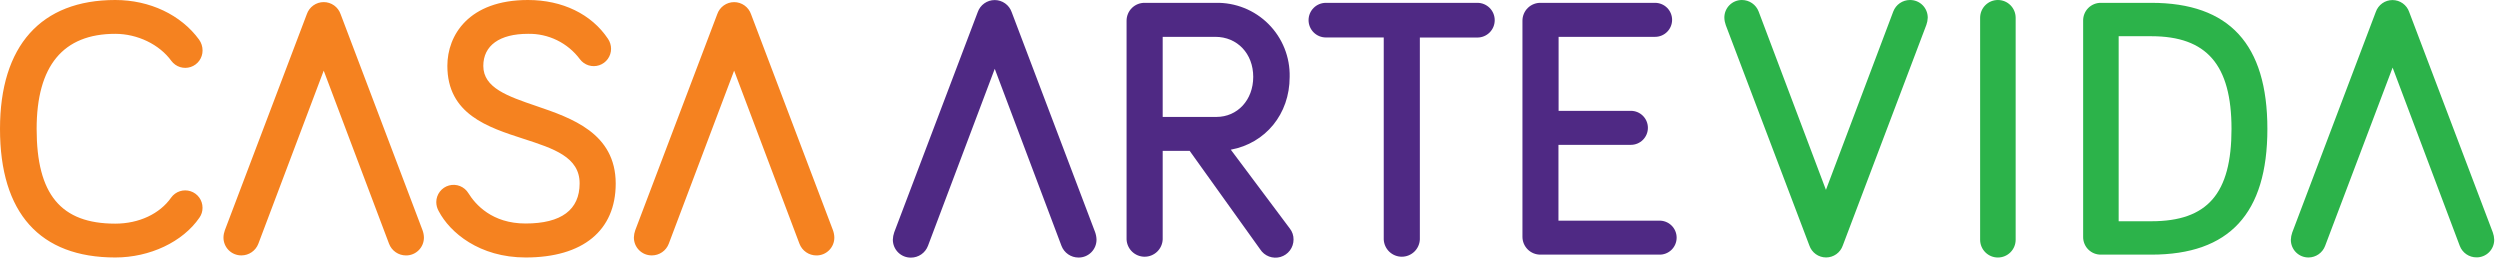
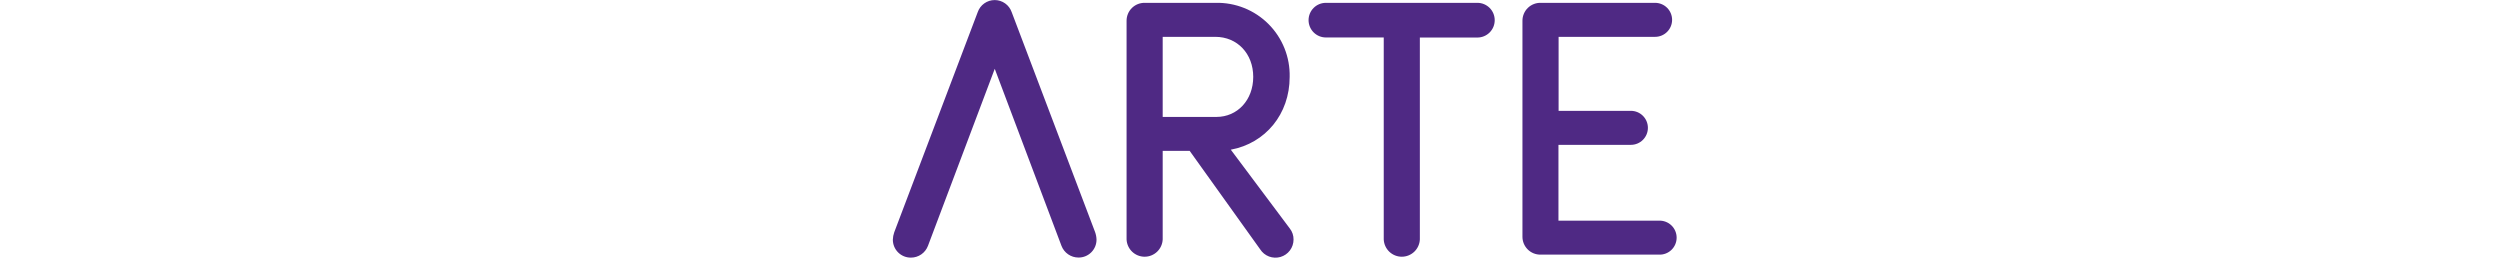
<svg xmlns="http://www.w3.org/2000/svg" width="301" height="32" viewBox="0 0 301 32" fill="none">
-   <path d="M13.878 4.073C16.546 4.073 19.194 5.345 20.636 7.337C20.899 7.687 21.265 7.946 21.682 8.076C22.1 8.207 22.548 8.202 22.963 8.064C23.378 7.926 23.739 7.66 23.995 7.305C24.25 6.95 24.388 6.524 24.388 6.087C24.392 5.616 24.246 5.156 23.971 4.773C21.791 1.784 18.026 0 13.878 0C4.928 0 0 5.511 0 15.521C0 25.647 4.794 31 13.878 31C18.047 31 22.008 29.124 24.009 26.21C24.26 25.859 24.392 25.437 24.384 25.005C24.384 24.565 24.244 24.136 23.985 23.779C23.726 23.423 23.36 23.159 22.942 23.023C22.523 22.887 22.071 22.888 21.653 23.024C21.234 23.161 20.869 23.427 20.611 23.784C19.239 25.751 16.721 26.927 13.878 26.927C7.329 26.927 4.411 23.408 4.411 15.521C4.411 7.921 7.596 4.073 13.878 4.073ZM64.551 12.757C61.137 11.59 58.19 10.585 58.19 7.938C58.19 5.482 60.149 4.073 63.568 4.073C64.778 4.047 65.977 4.311 67.065 4.843C68.153 5.374 69.097 6.158 69.821 7.129C70.083 7.479 70.449 7.737 70.867 7.868C71.284 7.998 71.733 7.994 72.148 7.856C72.563 7.717 72.924 7.452 73.179 7.097C73.435 6.742 73.573 6.316 73.573 5.878C73.573 5.447 73.442 5.025 73.198 4.669C71.218 1.701 67.711 0 63.568 0C56.405 0 53.862 4.273 53.862 7.921C53.862 13.757 58.736 15.321 63.034 16.713C66.661 17.889 69.787 18.902 69.787 22.078C69.787 25.255 67.595 26.91 63.272 26.91C59.24 26.91 57.235 24.617 56.397 23.262C56.162 22.874 55.807 22.572 55.385 22.404C54.963 22.236 54.498 22.21 54.06 22.33C53.623 22.45 53.236 22.71 52.959 23.071C52.683 23.431 52.531 23.872 52.528 24.326C52.529 24.712 52.631 25.091 52.824 25.426C54.171 27.998 57.718 31 63.292 31C70.179 31 74.132 27.757 74.132 22.095C74.119 16.021 68.816 14.212 64.551 12.757ZM41.01 1.705C40.864 1.281 40.59 0.914 40.225 0.653C39.86 0.393 39.423 0.253 38.975 0.253C38.527 0.253 38.09 0.393 37.725 0.653C37.361 0.914 37.086 1.281 36.941 1.705L27.073 27.719C26.971 27.996 26.914 28.287 26.906 28.582C26.903 28.867 26.956 29.15 27.064 29.415C27.171 29.679 27.331 29.919 27.532 30.121C27.734 30.323 27.974 30.483 28.238 30.59C28.502 30.698 28.785 30.753 29.07 30.75C29.511 30.749 29.941 30.615 30.304 30.365C30.667 30.115 30.946 29.761 31.104 29.349L38.975 8.505L46.842 29.349C46.999 29.762 47.277 30.117 47.641 30.368C48.004 30.619 48.435 30.753 48.876 30.754C49.161 30.757 49.444 30.703 49.709 30.595C49.973 30.487 50.212 30.327 50.414 30.125C50.615 29.923 50.775 29.683 50.882 29.419C50.99 29.154 51.043 28.872 51.04 28.586C51.032 28.282 50.973 27.982 50.865 27.698L41.01 1.705ZM100.279 27.694L90.424 1.709C90.278 1.285 90.004 0.918 89.639 0.657C89.274 0.397 88.837 0.257 88.389 0.257C87.941 0.257 87.504 0.397 87.139 0.657C86.775 0.918 86.5 1.285 86.355 1.709L76.483 27.723C76.383 27.999 76.328 28.289 76.32 28.582C76.317 28.868 76.371 29.151 76.478 29.416C76.586 29.68 76.746 29.92 76.948 30.122C77.15 30.324 77.39 30.484 77.654 30.592C77.919 30.699 78.202 30.753 78.488 30.75C78.928 30.749 79.358 30.615 79.721 30.365C80.083 30.115 80.361 29.761 80.518 29.349L88.389 8.505L96.256 29.349C96.413 29.762 96.692 30.117 97.055 30.368C97.418 30.619 97.849 30.753 98.29 30.754C98.576 30.757 98.859 30.703 99.123 30.595C99.387 30.487 99.626 30.327 99.828 30.125C100.03 29.923 100.189 29.683 100.296 29.419C100.404 29.154 100.457 28.872 100.454 28.586C100.446 28.281 100.387 27.98 100.279 27.694Z" fill="#F58220" />
  <path d="M148.188 18.022C152.357 17.251 155.275 13.745 155.275 9.267C155.304 8.088 155.092 6.915 154.654 5.819C154.216 4.724 153.56 3.728 152.726 2.894C151.892 2.059 150.897 1.403 149.802 0.964C148.706 0.526 147.533 0.314 146.354 0.342H137.812C137.527 0.339 137.244 0.393 136.98 0.5C136.716 0.608 136.476 0.766 136.274 0.967C136.072 1.168 135.912 1.407 135.803 1.671C135.694 1.934 135.638 2.216 135.639 2.501V28.828C135.664 29.388 135.904 29.917 136.309 30.305C136.714 30.692 137.253 30.909 137.814 30.909C138.374 30.909 138.913 30.692 139.318 30.305C139.723 29.917 139.963 29.388 139.988 28.828V18.168H143.239L151.723 30.016C151.977 30.413 152.352 30.718 152.793 30.884C153.234 31.05 153.717 31.069 154.17 30.938C154.622 30.806 155.02 30.532 155.304 30.155C155.587 29.779 155.741 29.32 155.742 28.849C155.752 28.366 155.595 27.894 155.296 27.515L148.188 18.022ZM139.988 14.078V4.436H146.329C148.972 4.436 150.889 6.462 150.889 9.255C150.889 12.048 148.984 14.078 146.458 14.078H139.988ZM177.879 0.342H159.636C159.083 0.342 158.553 0.561 158.162 0.952C157.771 1.343 157.551 1.873 157.551 2.426C157.551 2.979 157.771 3.509 158.162 3.9C158.553 4.291 159.083 4.511 159.636 4.511H166.602V28.828C166.627 29.388 166.866 29.917 167.271 30.305C167.676 30.692 168.215 30.909 168.776 30.909C169.337 30.909 169.876 30.692 170.281 30.305C170.686 29.917 170.926 29.388 170.95 28.828V4.519H177.879C178.153 4.519 178.424 4.465 178.677 4.36C178.929 4.256 179.159 4.102 179.353 3.909C179.546 3.715 179.7 3.485 179.805 3.232C179.909 2.979 179.963 2.708 179.963 2.435C179.964 2.16 179.911 1.888 179.807 1.634C179.703 1.38 179.549 1.15 179.356 0.955C179.162 0.761 178.932 0.607 178.678 0.501C178.425 0.396 178.153 0.342 177.879 0.342ZM199.728 26.568H187.638V17.439H196.36C196.903 17.439 197.423 17.223 197.807 16.839C198.191 16.455 198.407 15.934 198.407 15.392C198.407 14.849 198.191 14.328 197.807 13.944C197.423 13.56 196.903 13.345 196.36 13.345H187.655V4.436H199.274C199.543 4.436 199.809 4.383 200.057 4.28C200.305 4.177 200.531 4.026 200.721 3.836C200.911 3.646 201.062 3.42 201.165 3.172C201.268 2.924 201.321 2.658 201.321 2.389C201.321 2.12 201.268 1.854 201.165 1.605C201.062 1.357 200.911 1.131 200.721 0.941C200.531 0.751 200.305 0.6 200.057 0.498C199.809 0.395 199.543 0.342 199.274 0.342H185.516C185.228 0.333 184.941 0.383 184.672 0.488C184.403 0.593 184.158 0.751 183.952 0.952C183.745 1.154 183.581 1.395 183.47 1.661C183.358 1.927 183.301 2.213 183.303 2.501V28.482C183.299 28.769 183.353 29.053 183.461 29.319C183.57 29.584 183.73 29.825 183.933 30.028C184.135 30.231 184.377 30.391 184.642 30.499C184.908 30.607 185.192 30.661 185.479 30.658H199.728C200.004 30.671 200.28 30.627 200.539 30.53C200.798 30.433 201.035 30.284 201.235 30.093C201.435 29.902 201.594 29.672 201.703 29.418C201.811 29.163 201.867 28.89 201.867 28.613C201.867 28.337 201.811 28.063 201.703 27.809C201.594 27.554 201.435 27.325 201.235 27.134C201.035 26.942 200.798 26.794 200.539 26.697C200.28 26.599 200.004 26.556 199.728 26.568ZM121.807 1.463C121.66 1.038 121.384 0.669 121.017 0.408C120.651 0.147 120.212 0.007 119.762 0.007C119.312 0.007 118.873 0.147 118.507 0.408C118.14 0.669 117.864 1.038 117.717 1.463L107.662 27.977C107.564 28.257 107.509 28.549 107.499 28.845C107.497 29.131 107.551 29.415 107.659 29.68C107.768 29.945 107.928 30.186 108.131 30.388C108.333 30.59 108.575 30.75 108.84 30.858C109.105 30.966 109.389 31.02 109.676 31.017C110.121 31.017 110.556 30.882 110.923 30.628C111.289 30.375 111.57 30.016 111.727 29.599L119.768 8.284L127.802 29.599C127.96 30.013 128.24 30.369 128.605 30.62C128.969 30.872 129.402 31.007 129.845 31.008C130.131 31.012 130.415 30.958 130.68 30.85C130.946 30.742 131.187 30.582 131.389 30.38C131.592 30.177 131.752 29.937 131.861 29.672C131.969 29.407 132.024 29.123 132.021 28.836C132.011 28.529 131.952 28.224 131.846 27.936L121.807 1.463Z" fill="#4F2984" />
-   <path d="M229.957 -6.4657e-05C229.522 0.001 229.098 0.133 228.74 0.379C228.382 0.625 228.107 0.974 227.952 1.38L219.843 22.862L211.739 1.384C211.583 0.977 211.307 0.627 210.949 0.38C210.59 0.133 210.165 0.001 209.729 -6.4657e-05C209.449 -0.001 209.172 0.053 208.913 0.161C208.654 0.268 208.419 0.426 208.222 0.625C208.025 0.824 207.869 1.061 207.764 1.32C207.66 1.58 207.608 1.858 207.612 2.139C207.621 2.44 207.679 2.739 207.782 3.022L217.85 29.566C217.995 29.984 218.266 30.346 218.626 30.603C218.986 30.859 219.418 30.997 219.86 30.997C220.302 30.997 220.733 30.859 221.093 30.603C221.453 30.346 221.725 29.984 221.869 29.566L231.933 2.997C232.033 2.722 232.089 2.432 232.1 2.139C232.102 1.857 232.049 1.577 231.942 1.316C231.835 1.055 231.678 0.818 231.478 0.619C231.278 0.419 231.041 0.262 230.78 0.156C230.519 0.05 230.239 -0.003 229.957 -6.4657e-05ZM300.132 27.977L290.064 1.438C289.92 1.02 289.648 0.658 289.288 0.401C288.928 0.145 288.497 0.007 288.055 0.007C287.613 0.007 287.181 0.145 286.821 0.401C286.461 0.658 286.19 1.02 286.045 1.438L275.982 28.003C275.883 28.28 275.828 28.571 275.819 28.866C275.816 29.147 275.87 29.426 275.976 29.686C276.083 29.947 276.24 30.184 276.439 30.383C276.639 30.581 276.876 30.738 277.136 30.844C277.397 30.95 277.676 31.003 277.958 31C278.392 30.995 278.814 30.858 279.169 30.608C279.524 30.358 279.795 30.006 279.946 29.599L288.071 8.138L296.155 29.599C296.309 30.007 296.584 30.359 296.943 30.607C297.302 30.855 297.728 30.988 298.164 30.987C298.446 30.991 298.725 30.938 298.986 30.832C299.246 30.726 299.483 30.569 299.683 30.37C299.882 30.171 300.039 29.934 300.146 29.674C300.252 29.413 300.306 29.134 300.303 28.853C300.293 28.554 300.235 28.258 300.132 27.977ZM240.546 -6.4657e-05C239.979 -6.4657e-05 239.435 0.225 239.034 0.626C238.633 1.027 238.407 1.571 238.407 2.139V28.866C238.407 29.433 238.633 29.977 239.034 30.378C239.435 30.779 239.979 31.004 240.546 31.004C241.113 31.004 241.657 30.779 242.058 30.378C242.459 29.977 242.685 29.433 242.685 28.866V2.139C242.685 1.571 242.459 1.027 242.058 0.626C241.657 0.225 241.113 -6.4657e-05 240.546 -6.4657e-05ZM259.018 0.342H252.948C252.665 0.339 252.384 0.393 252.122 0.501C251.86 0.609 251.622 0.768 251.422 0.969C251.223 1.171 251.066 1.41 250.961 1.673C250.856 1.936 250.804 2.218 250.81 2.501V28.519C250.806 28.801 250.859 29.081 250.966 29.342C251.072 29.603 251.229 29.84 251.429 30.039C251.628 30.238 251.865 30.396 252.126 30.502C252.387 30.608 252.667 30.661 252.948 30.658H259.018C268.419 30.658 272.993 25.705 272.993 15.521C272.993 5.336 268.419 0.342 259.018 0.342ZM259.018 26.639H255.087V4.361H259.018C265.689 4.361 268.674 7.804 268.674 15.521C268.674 23.317 265.784 26.639 259.018 26.639Z" fill="#2CB34A" />
</svg>